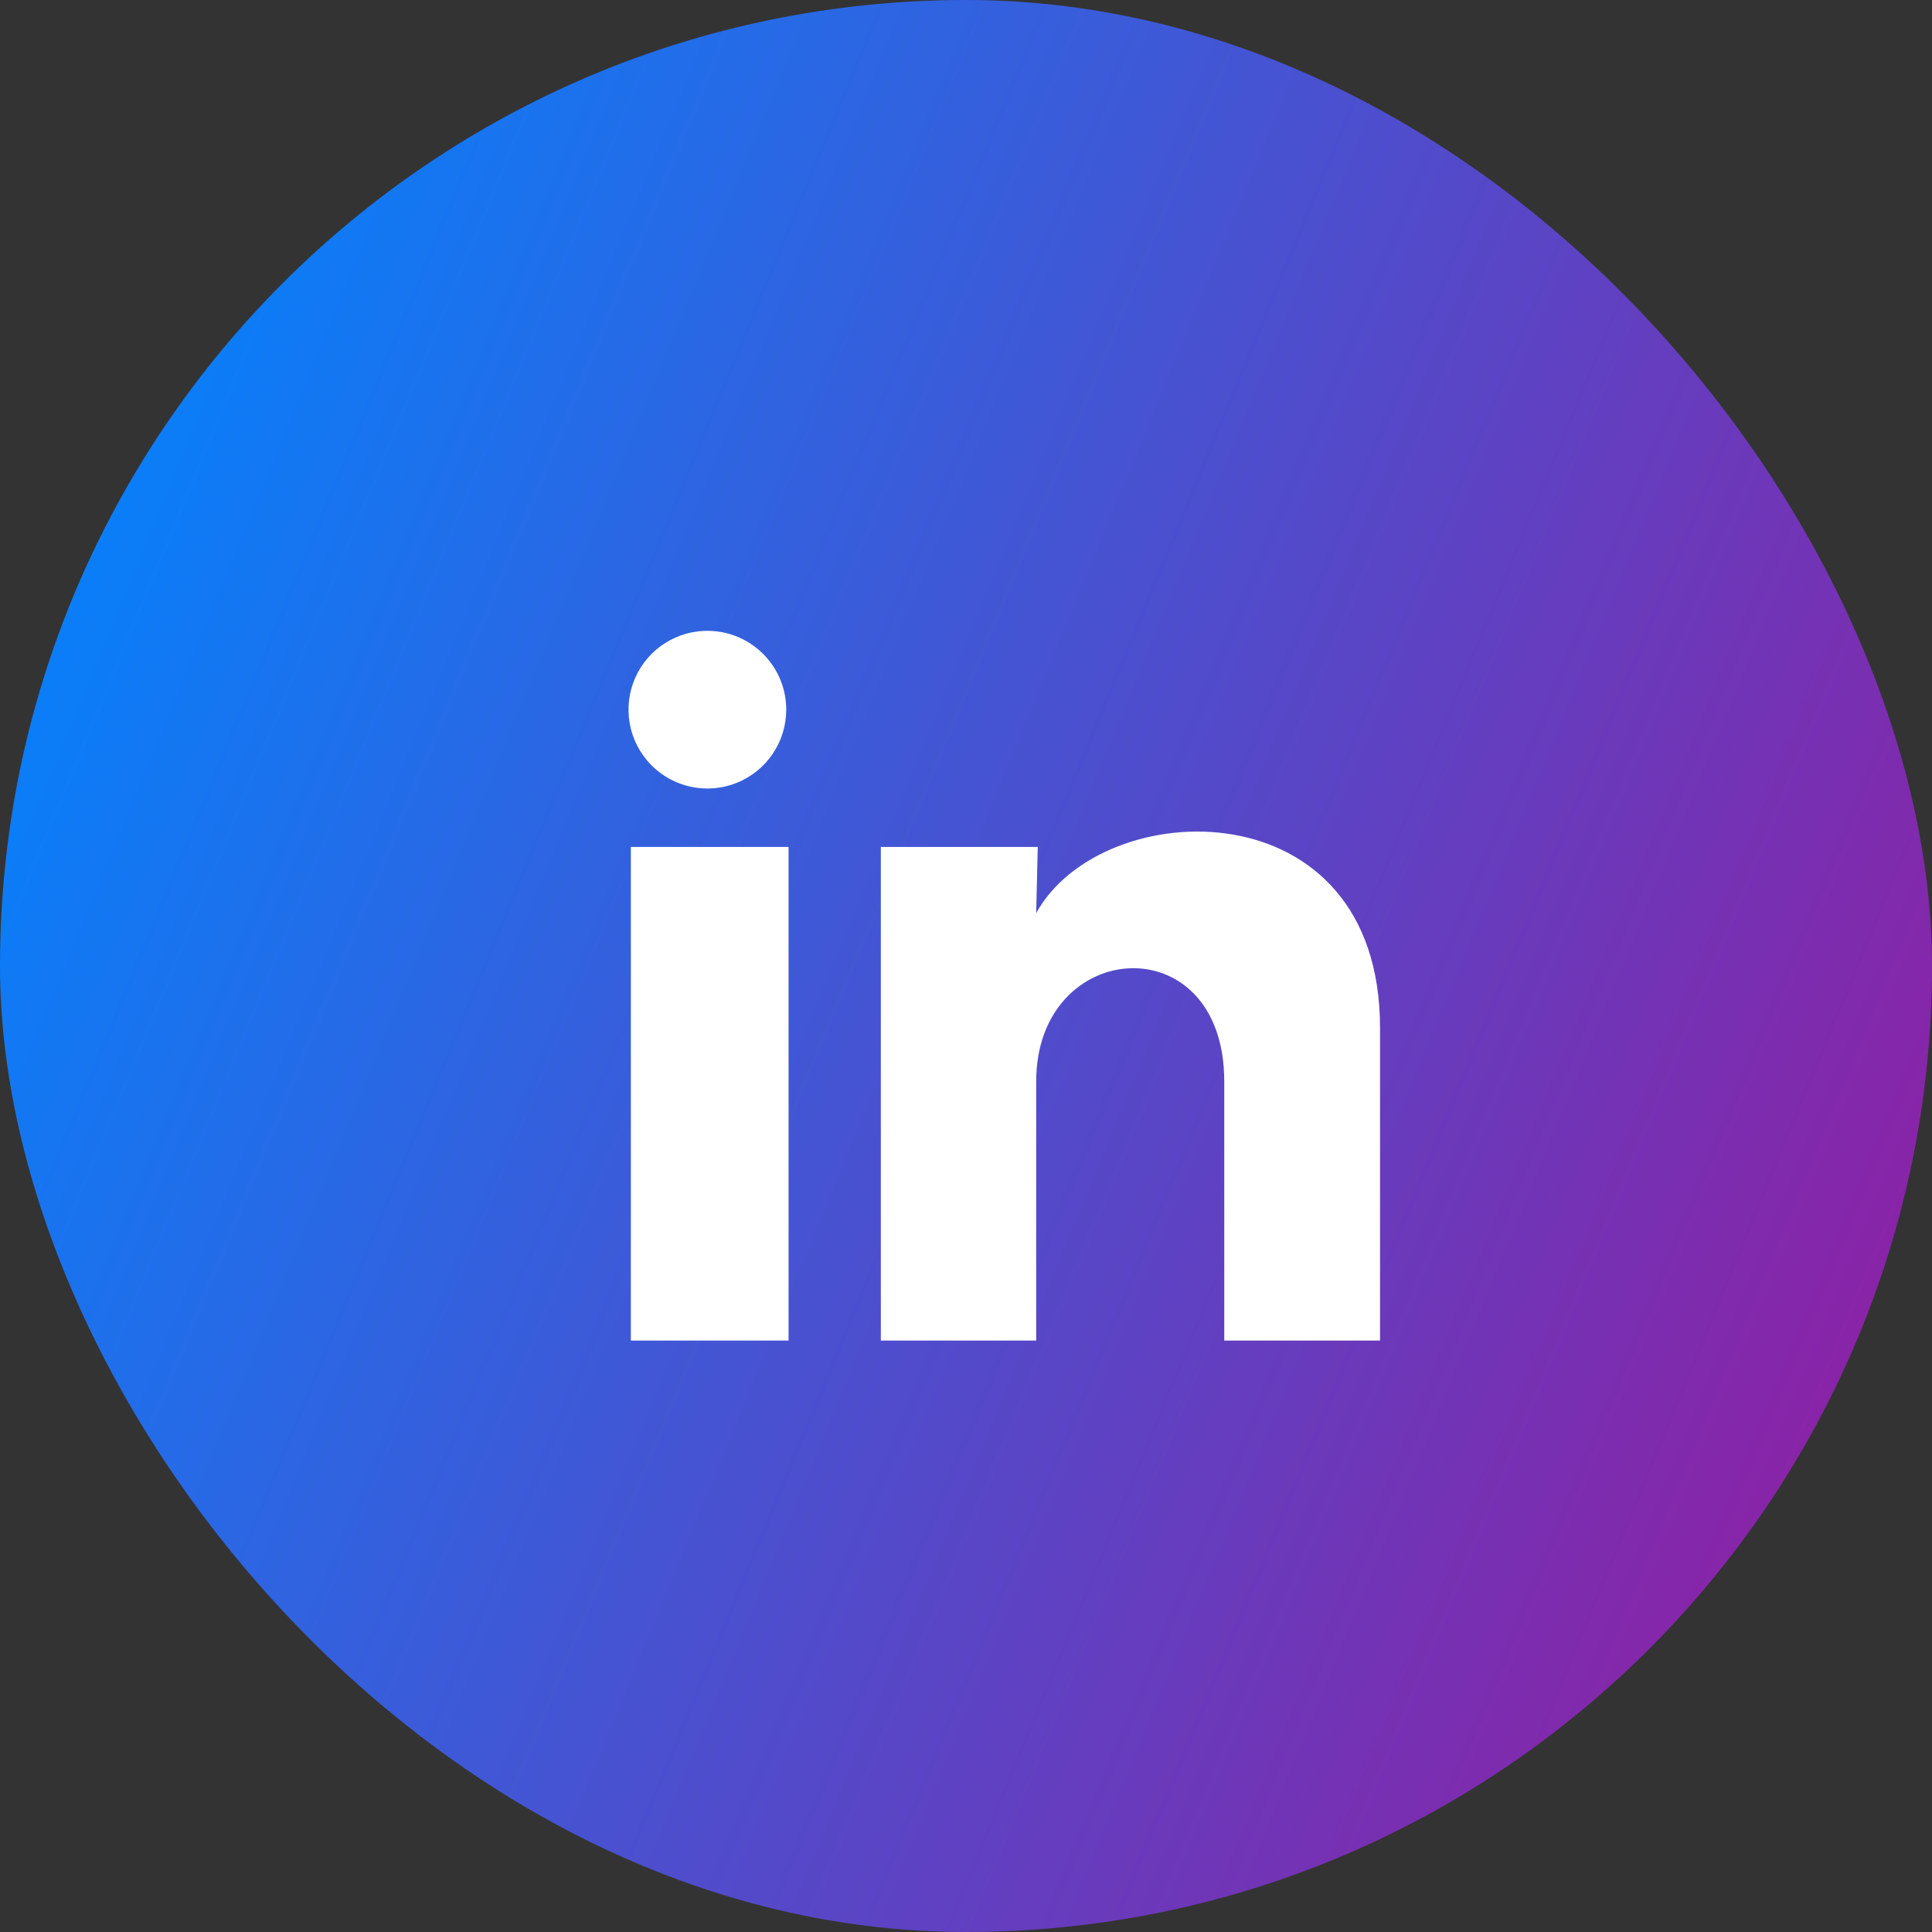
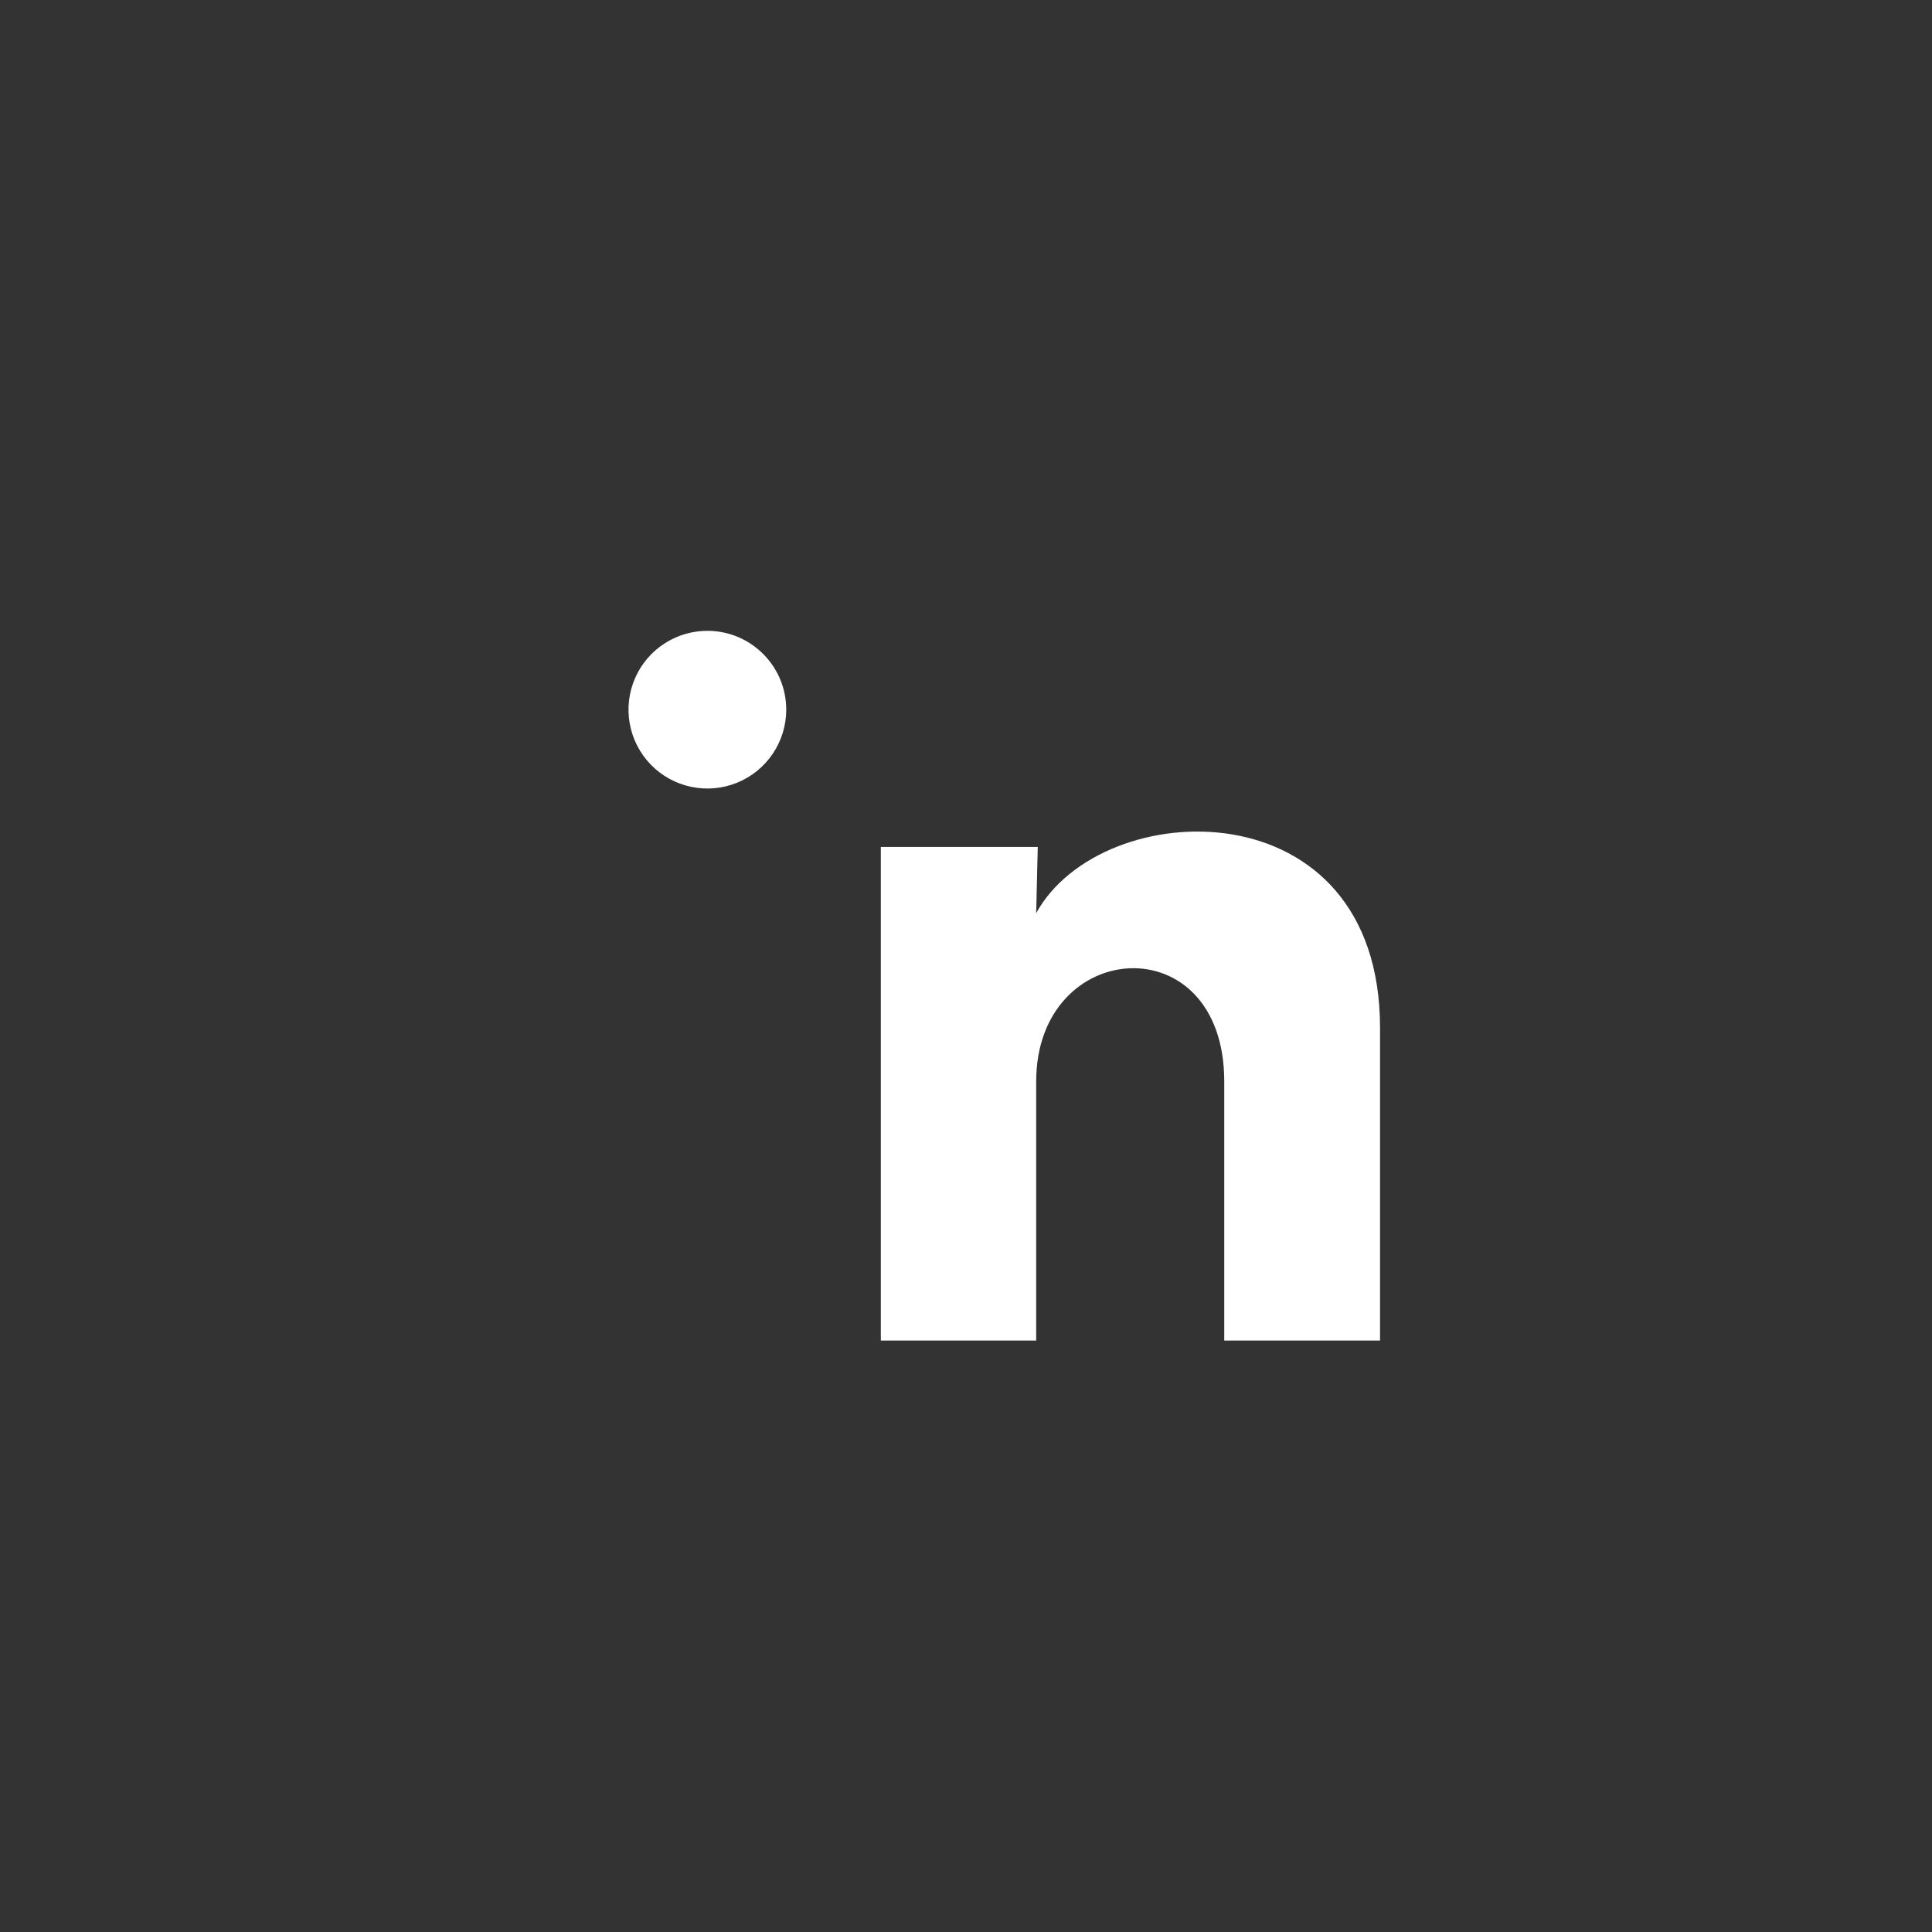
<svg xmlns="http://www.w3.org/2000/svg" width="49" height="49" viewBox="0 0 49 49" fill="none">
  <rect x="0" y="0" width="49" height="49" fill="#333333" stroke="none" />
-   <rect width="49" height="49" rx="24.5" fill="url(#paint0_linear_1_215)" />
-   <path d="M19.941 18C19.94 18.814 19.446 19.547 18.691 19.853C17.937 20.158 17.072 19.976 16.505 19.392C15.938 18.807 15.782 17.937 16.11 17.192C16.439 16.447 17.186 15.976 18 16C19.081 16.032 19.941 16.918 19.941 18ZM20 21.48H16V34H20V21.48ZM26.32 21.48H22.34V34H26.28V27.43C26.28 23.77 31.05 23.43 31.05 27.43V34H35.001V26.07C35.001 19.9 27.941 20.13 26.28 23.16L26.32 21.48Z" fill="white" />
+   <path d="M19.941 18C19.94 18.814 19.446 19.547 18.691 19.853C17.937 20.158 17.072 19.976 16.505 19.392C15.938 18.807 15.782 17.937 16.11 17.192C16.439 16.447 17.186 15.976 18 16C19.081 16.032 19.941 16.918 19.941 18ZM20 21.48V34H20V21.48ZM26.32 21.48H22.34V34H26.28V27.43C26.28 23.77 31.05 23.43 31.05 27.43V34H35.001V26.07C35.001 19.9 27.941 20.13 26.28 23.16L26.32 21.48Z" fill="white" />
  <defs>
    <linearGradient id="paint0_linear_1_215" x1="10.797" y1="-17.025" x2="77.853" y2="10.649" gradientUnits="userSpaceOnUse">
      <stop stop-color="#0085FF" />
      <stop offset="1" stop-color="#BB0087" />
    </linearGradient>
  </defs>
</svg>